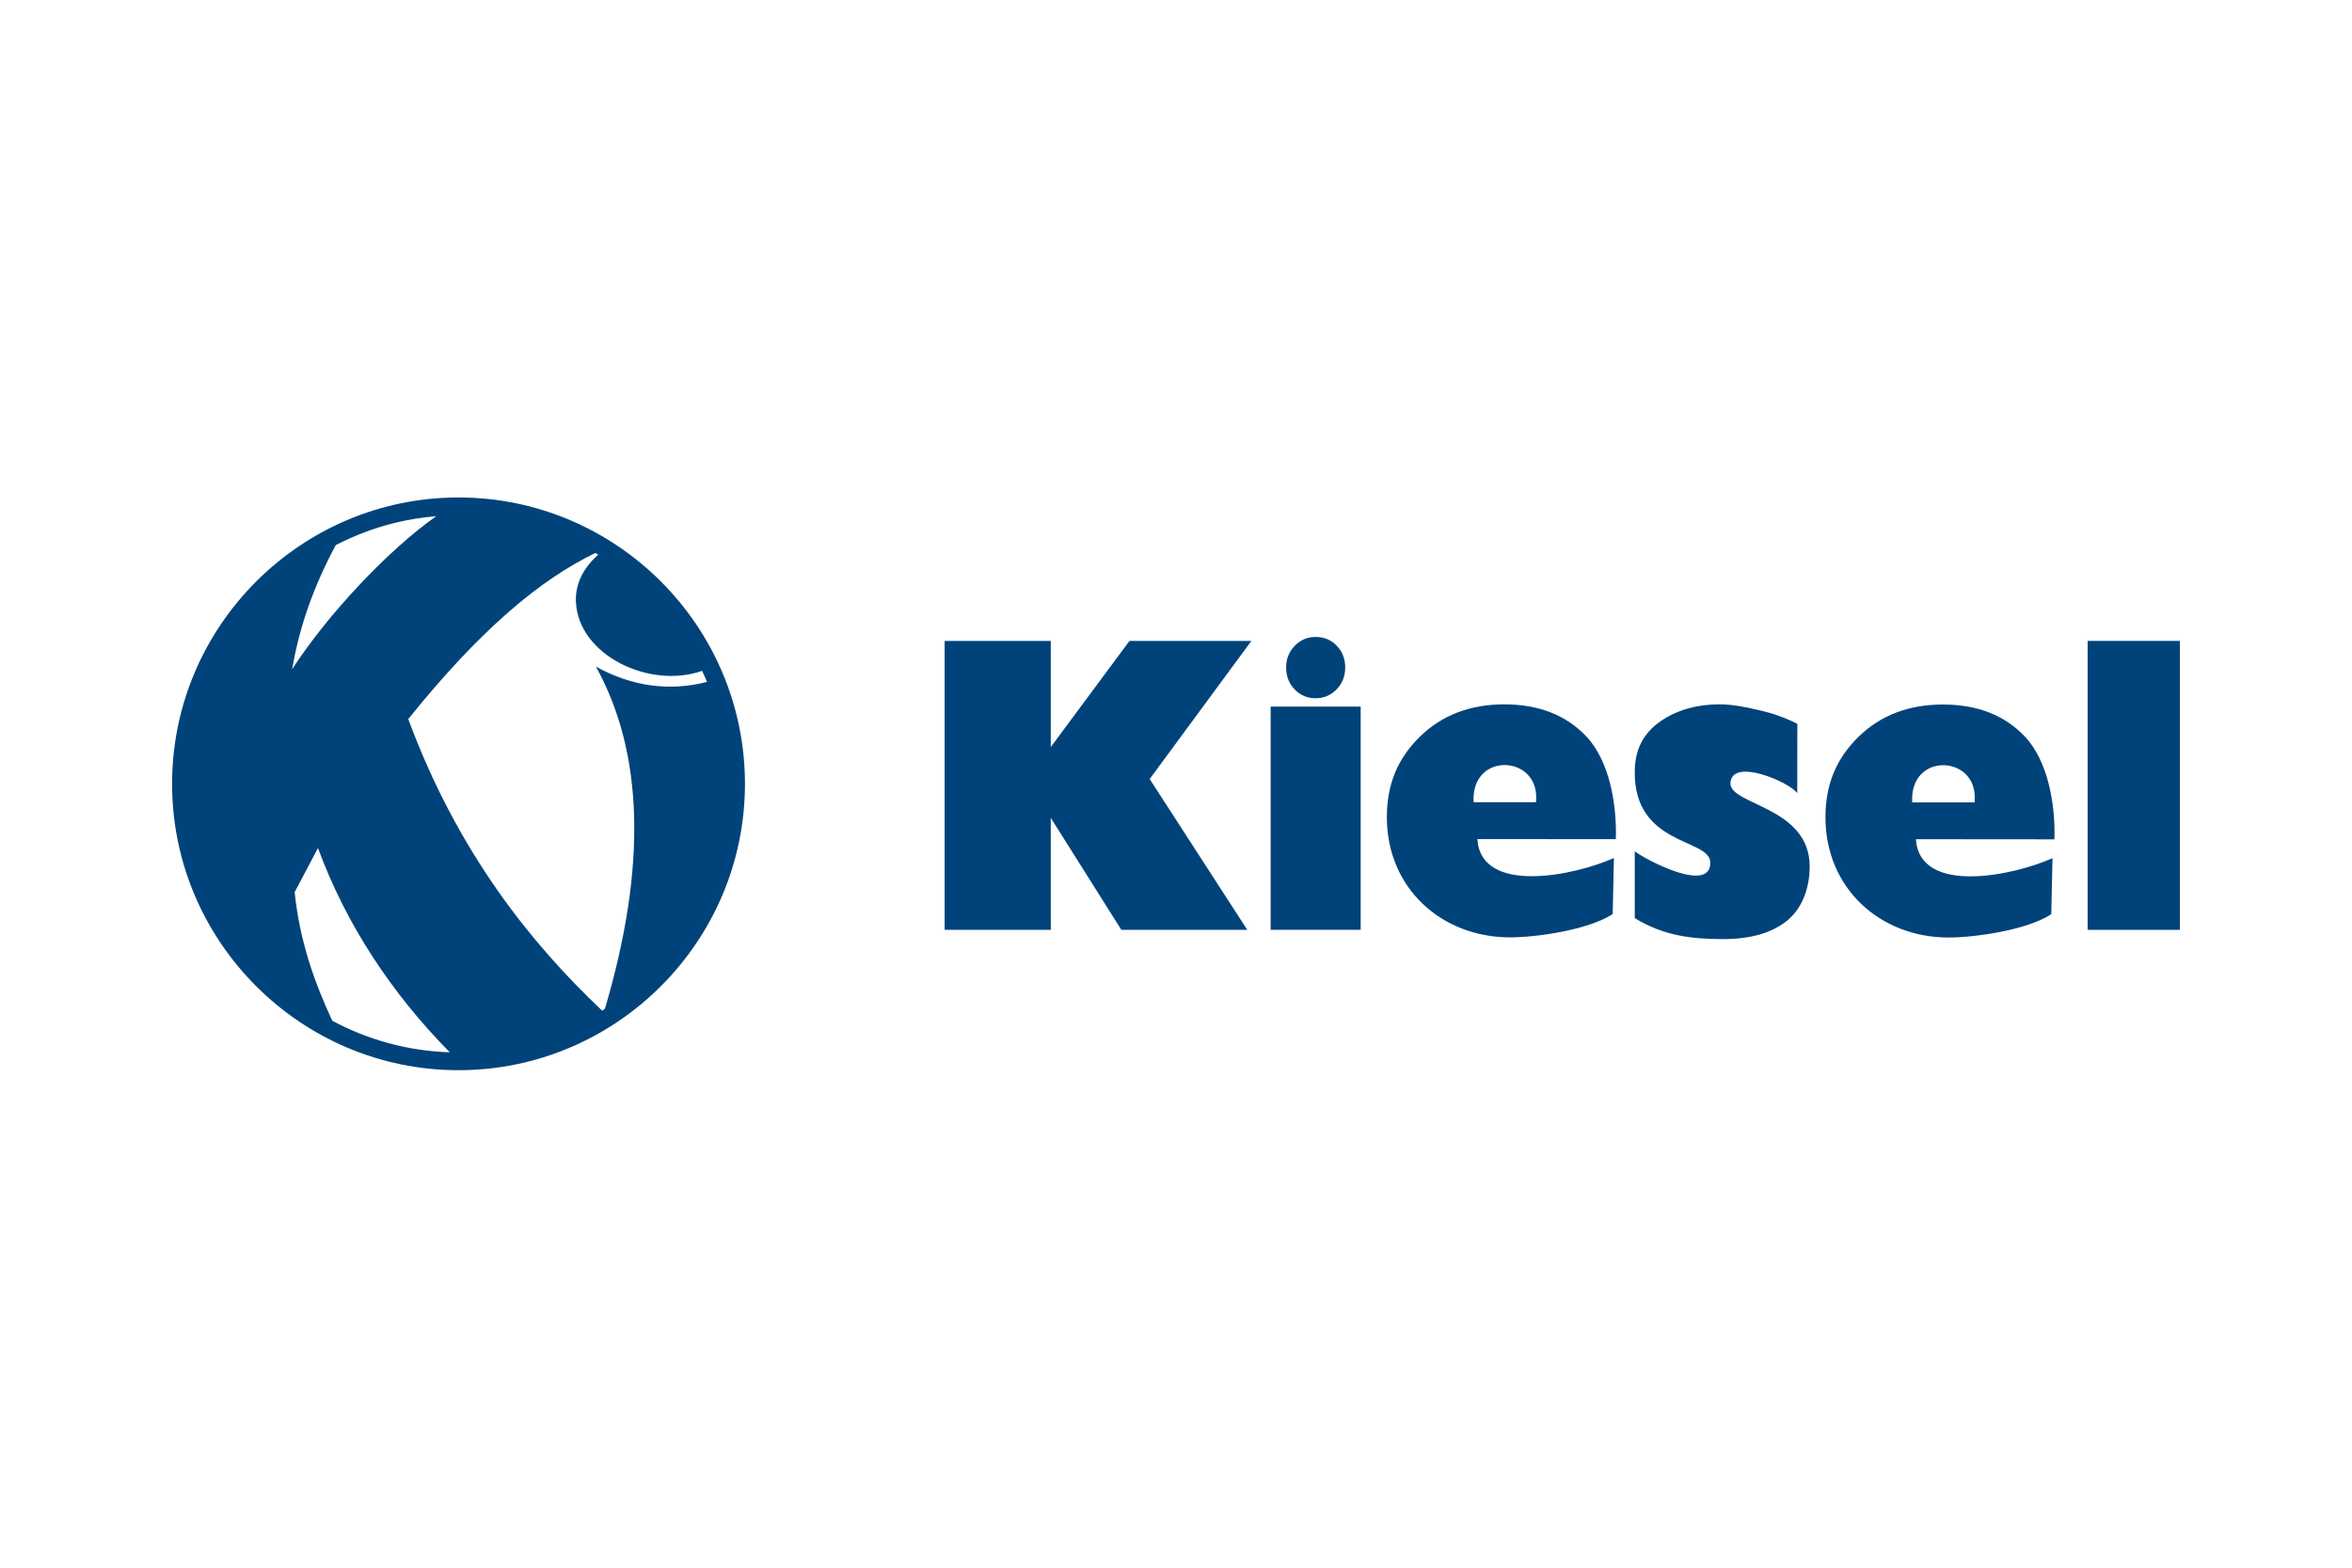
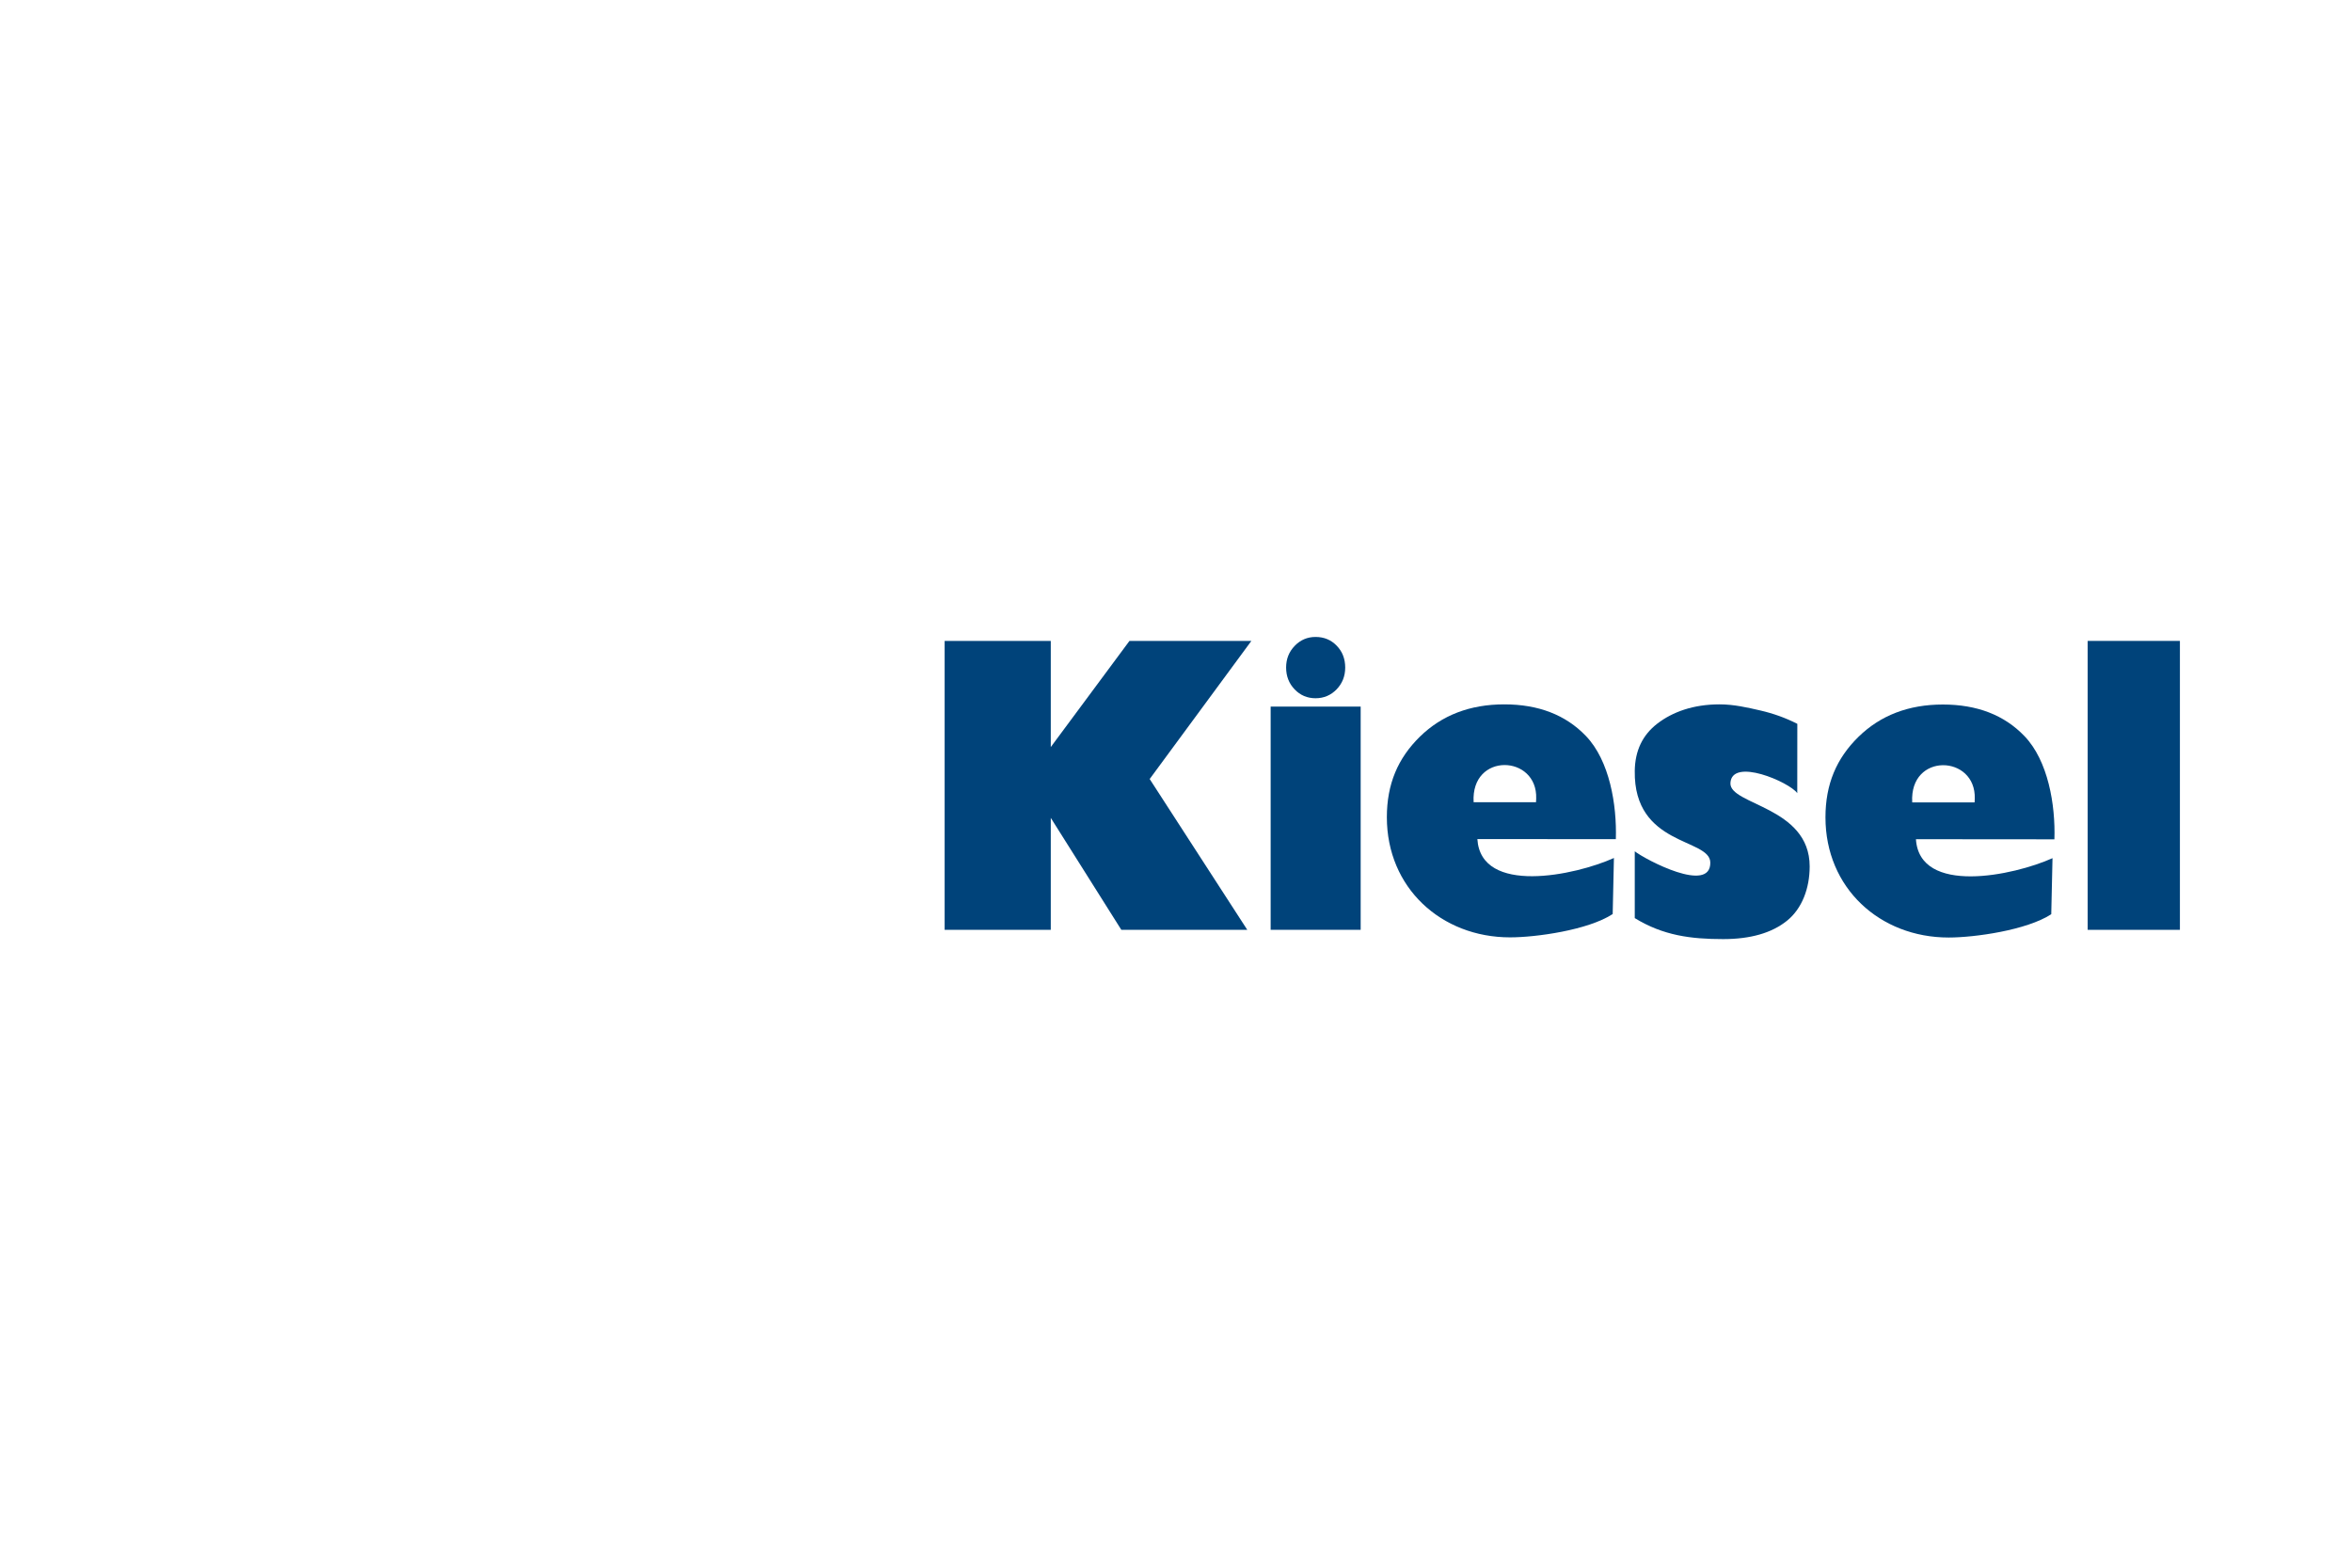
<svg xmlns="http://www.w3.org/2000/svg" version="1.1" id="Laag_1" x="0px" y="0px" width="120px" height="80px" viewBox="0 0 120 80" enable-background="new 0 0 120 80" xml:space="preserve">
  <g>
-     <path fill="#00437A" d="M23.395,25.386C15.346,25.386,8.78,31.952,8.78,40c0,8.05,6.565,14.613,14.614,14.613   c8.05,0,14.614-6.562,14.614-14.613C38.009,31.952,31.444,25.386,23.395,25.386z M17.133,27.815   c2.031-1.043,3.829-1.367,5.126-1.473c-2.376,1.658-5.506,4.955-7.352,7.805C15.289,31.881,16.069,29.788,17.133,27.815z    M16.953,52.09c-0.923-1.984-1.669-4.098-1.919-6.564l1.188-2.25c1.448,3.926,3.76,7.412,6.725,10.424   C20.787,53.629,18.752,53.055,16.953,52.09z M35.823,34.234c0.086,0.187,0.17,0.375,0.248,0.565   c-1.938,0.492-3.827,0.232-5.666-0.78c2.408,4.352,2.63,10.127,0.457,17.463c-0.047,0.029-0.094,0.061-0.141,0.092   c-3.609-3.414-7.36-8.045-9.892-14.88c3.71-4.609,6.739-7.115,9.549-8.477c0.048,0.028,0.095,0.058,0.143,0.086   c-0.868,0.781-1.175,1.619-1.137,2.42C29.519,33.459,33.161,35.174,35.823,34.234z" />
    <path fill="#00437A" d="M88.287,39.958c0.071-1.318,3.007-0.05,3.41,0.517l0.003-3.537c-0.593-0.303-1.222-0.528-1.879-0.68   c-0.655-0.15-1.353-0.314-2.089-0.314c-1.342,0-2.396,0.387-3.17,0.979c-0.772,0.594-1.142,1.399-1.156,2.417   c-0.059,3.853,3.831,3.425,3.854,4.671c0.028,1.619-3.307-0.141-3.854-0.568v3.408c1.444,0.889,2.86,1.072,4.51,1.072   c1.393,0,2.478-0.311,3.253-0.934c0.774-0.621,1.161-1.662,1.161-2.775C92.33,41.154,88.229,41.082,88.287,39.958z" />
    <rect x="106.514" y="32.706" fill="#00437A" width="4.706" height="14.744" />
    <polygon fill="#00437A" points="57.626,32.706 53.611,38.123 53.611,32.706 48.196,32.706 48.196,47.449 53.611,47.449    53.611,41.736 57.21,47.449 63.636,47.449 58.657,39.754 63.846,32.706  " />
    <path fill="#00437A" d="M76.749,35.944c-1.748,0-3.185,0.553-4.307,1.65c-1.12,1.1-1.684,2.413-1.684,4.111   c0,3.598,2.77,6.129,6.286,6.129c1.319,0,3.98-0.369,5.236-1.189l0.063-2.861c-1.978,0.893-6.787,1.908-6.967-0.965l7.065,0.004   c0.056-1.756-0.32-4.009-1.528-5.266C79.882,36.481,78.491,35.944,76.749,35.944z M78.368,40.939h-3.183   c-0.152-2.564,3.268-2.435,3.192-0.186C78.376,40.826,78.368,40.889,78.368,40.939z" />
    <path fill="#00437A" d="M99.126,35.952c-1.749,0-3.185,0.553-4.307,1.65c-1.121,1.1-1.683,2.413-1.683,4.109   c0,3.6,2.768,6.131,6.286,6.131c1.317,0,3.979-0.371,5.234-1.189l0.064-2.861c-1.977,0.893-6.785,1.906-6.968-0.967l7.065,0.006   c0.058-1.758-0.32-4.009-1.528-5.267C102.26,36.489,100.867,35.952,99.126,35.952z M100.745,40.947h-3.183   c-0.152-2.564,3.267-2.436,3.191-0.184C100.752,40.834,100.745,40.895,100.745,40.947z" />
    <path fill="#00437A" d="M67.121,35.632c0.424,0,0.781-0.154,1.072-0.453c0.292-0.302,0.44-0.673,0.44-1.114   c0-0.447-0.146-0.82-0.435-1.115c-0.287-0.298-0.646-0.446-1.078-0.446c-0.419,0-0.773,0.153-1.062,0.453   c-0.293,0.302-0.44,0.669-0.44,1.108c0,0.441,0.146,0.814,0.434,1.114C66.34,35.48,66.696,35.632,67.121,35.632z" />
    <rect x="64.829" y="36.058" fill="#00437A" width="4.593" height="11.391" />
  </g>
</svg>